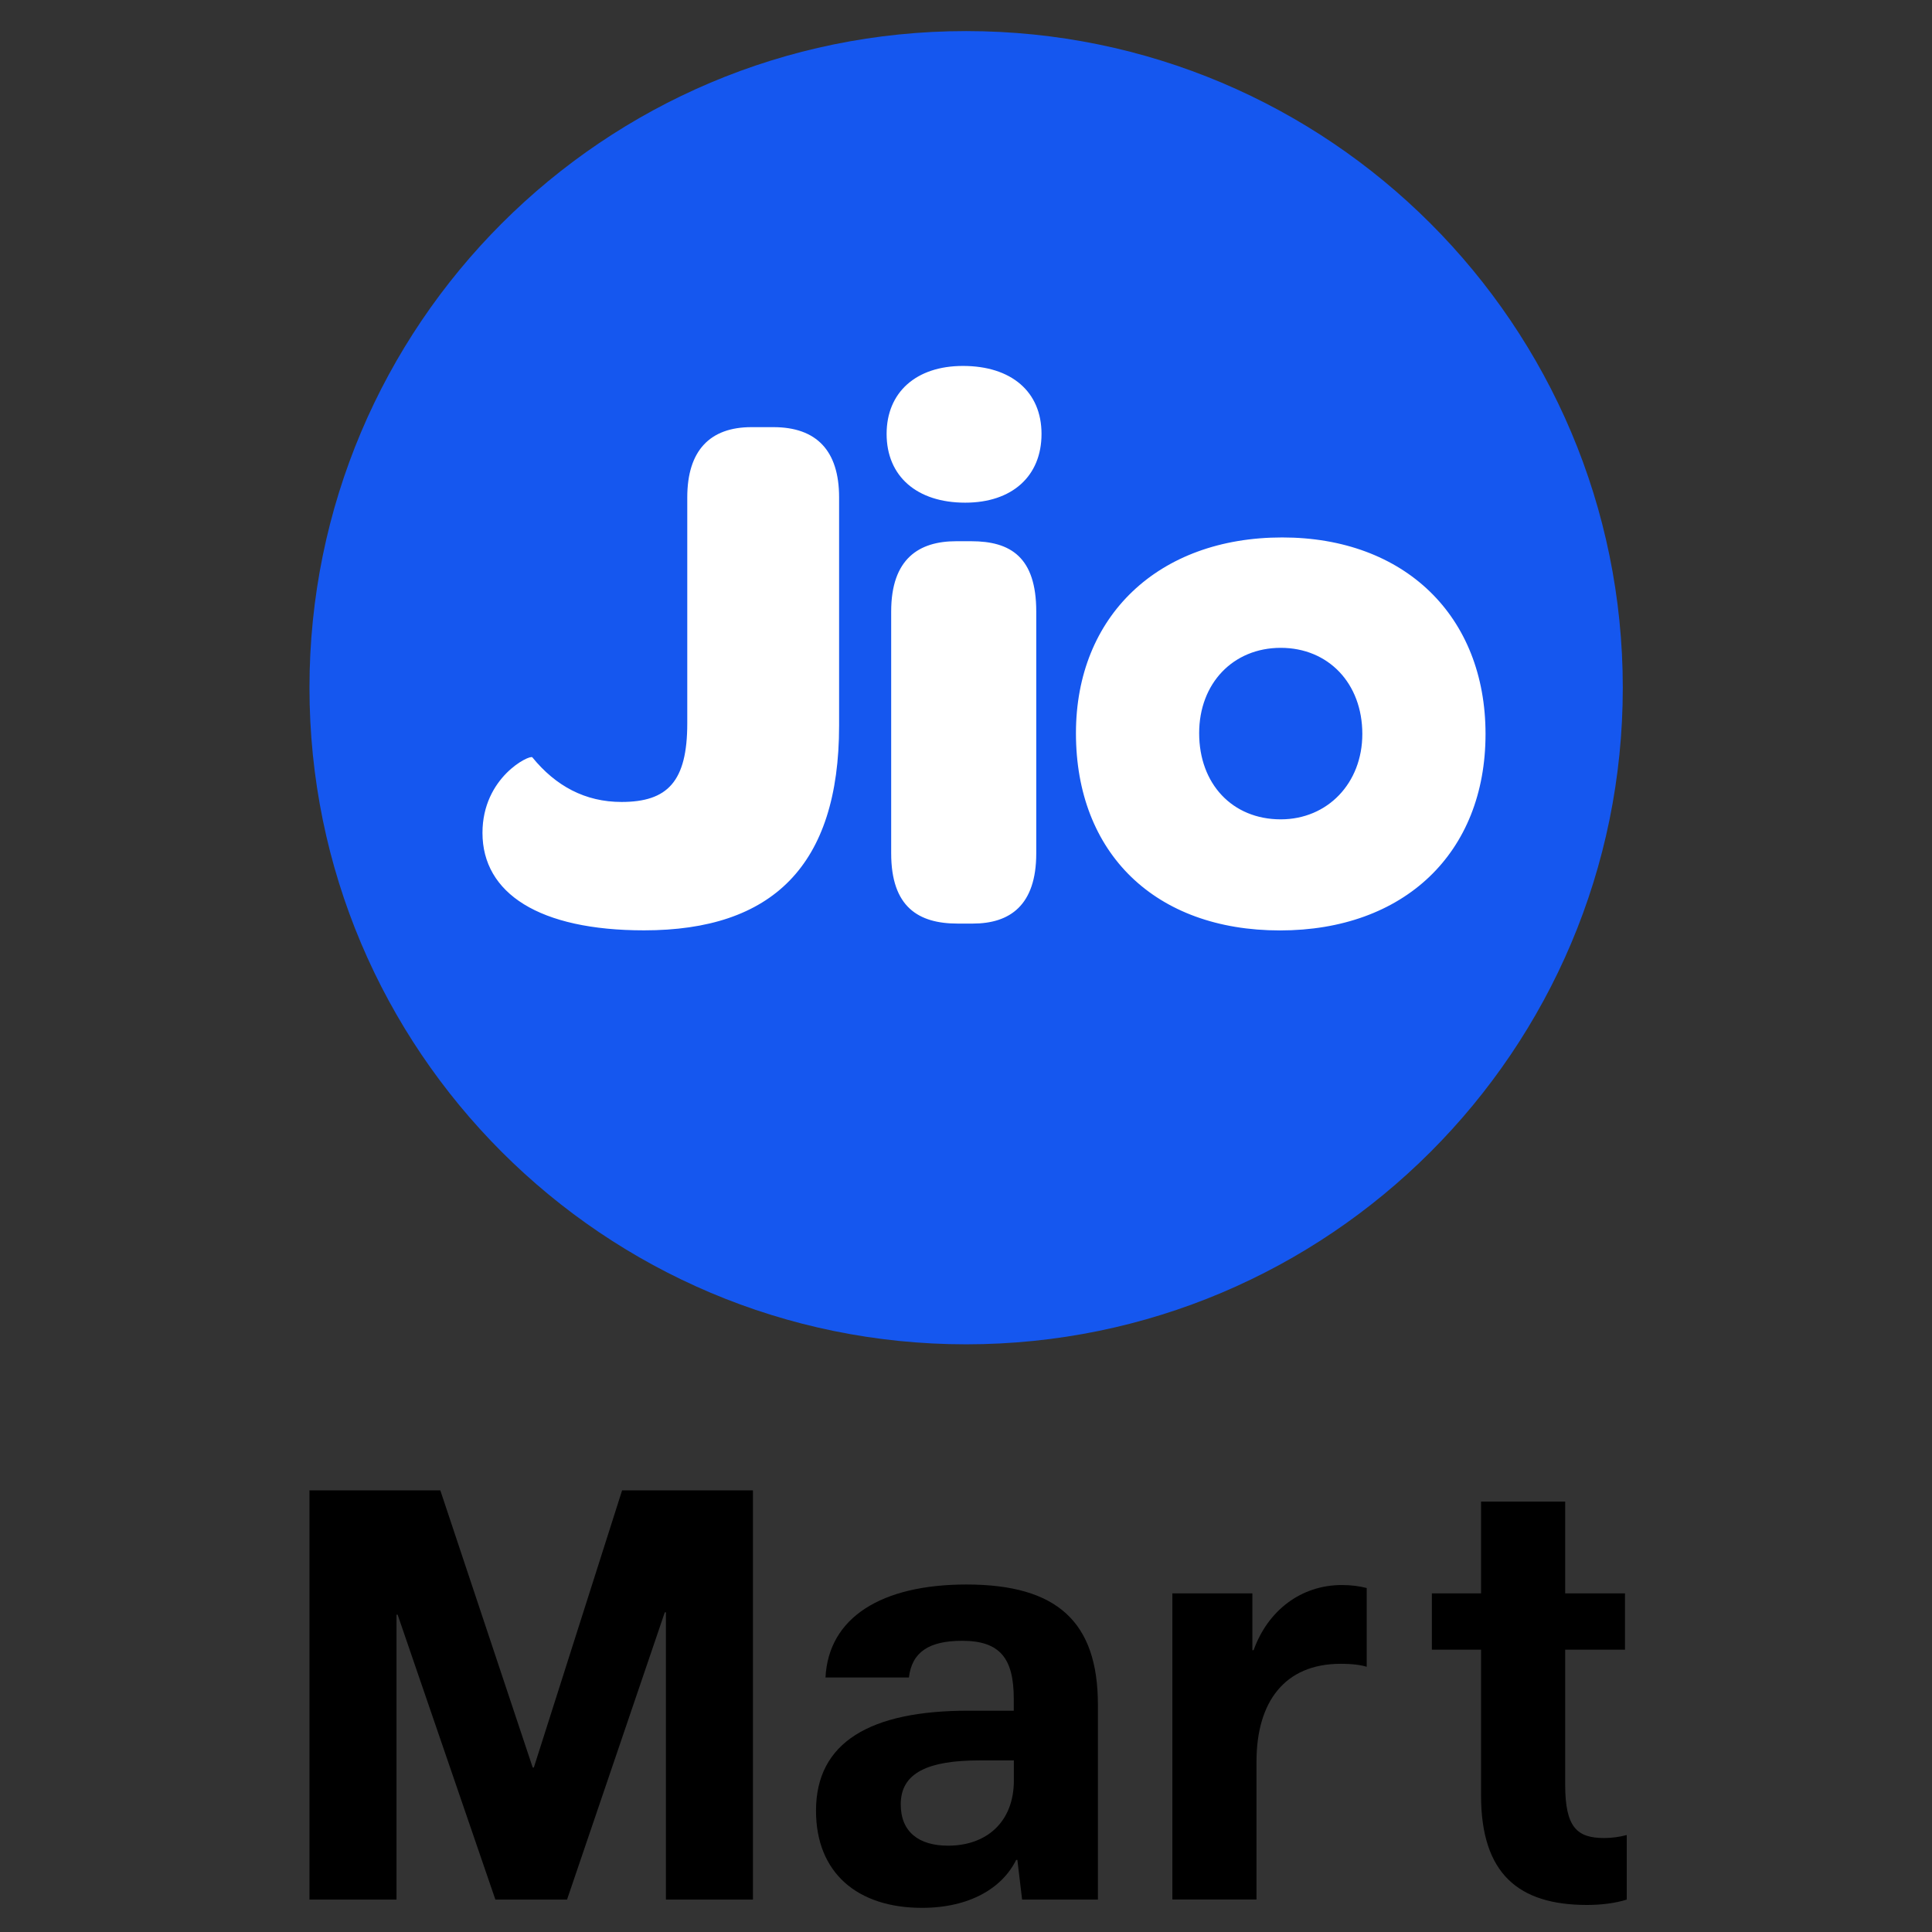
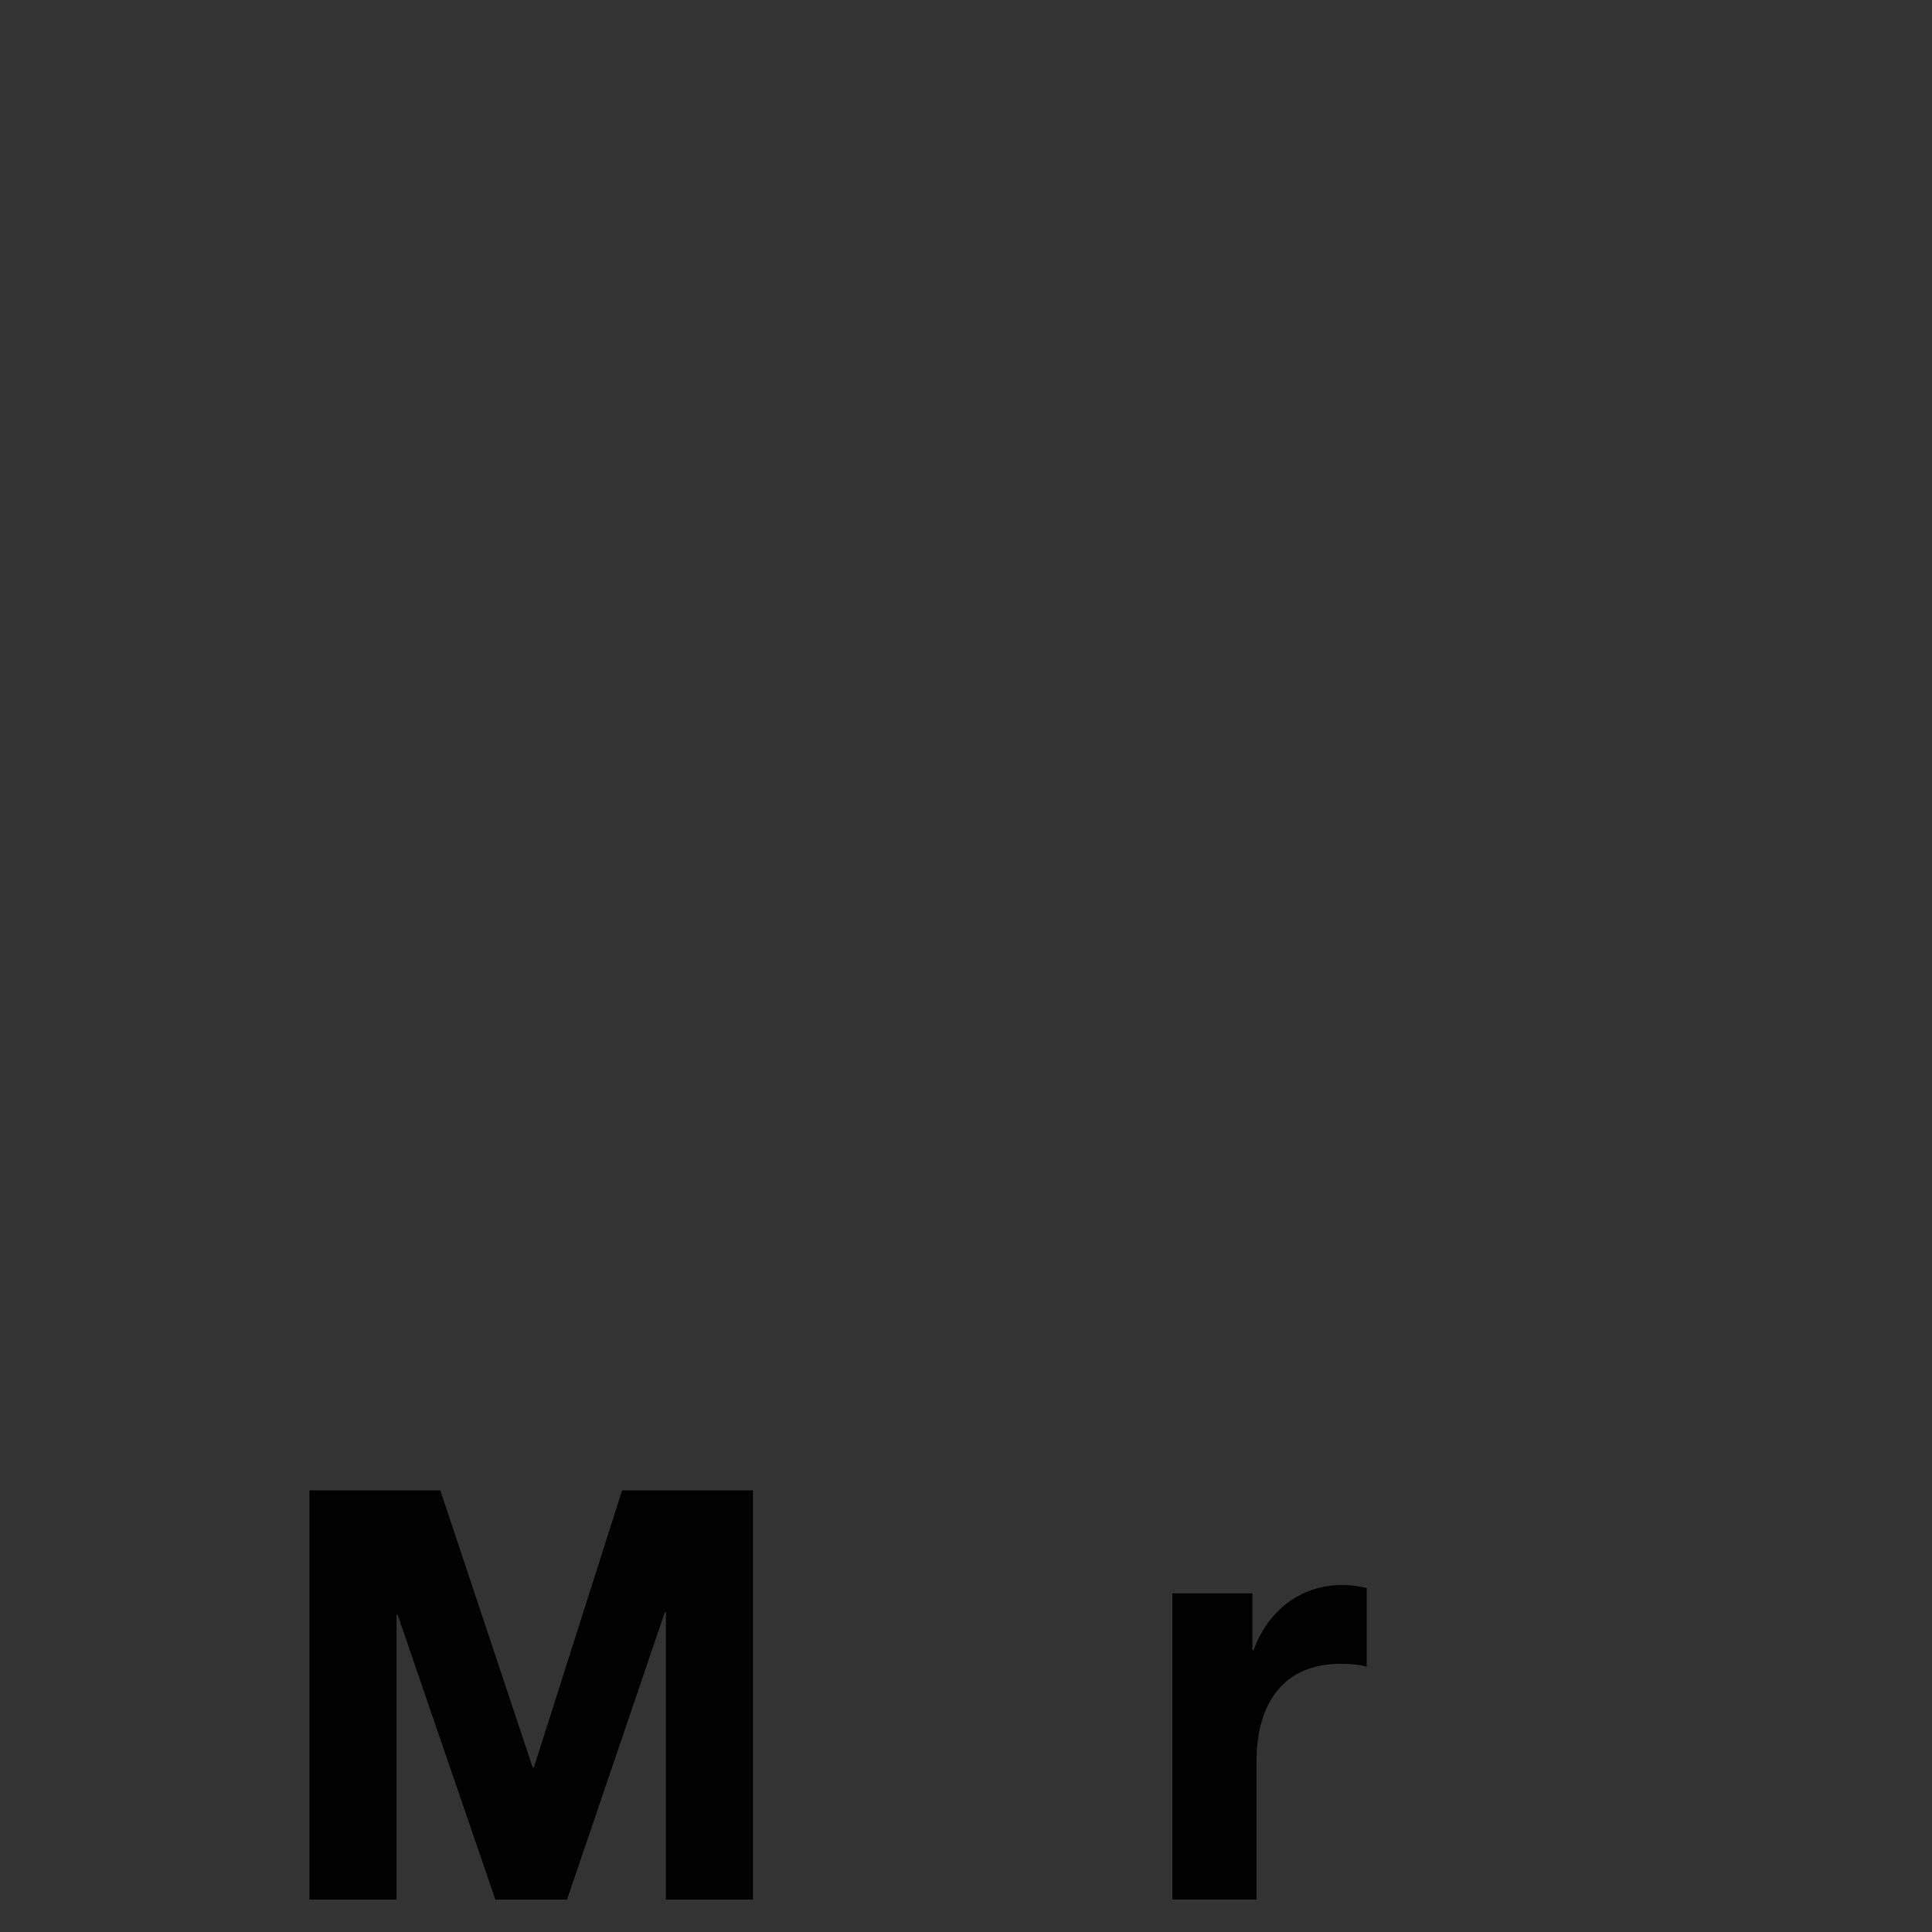
<svg xmlns="http://www.w3.org/2000/svg" version="1.1" id="Ebene_1" x="0px" y="0px" viewBox="0 0 220 220" style="enable-background:new 0 0 220 220;" xml:space="preserve">
  <rect x="0" y="0" width="220" height="220" fill="#333333" stroke="none" />
  <style type="text/css">
	.st0{fill:#1557EF;}
	.st1{fill:#FFFFFF;}
</style>
  <g>
    <g>
      <path d="M35.24,216.31v-46.6h14.9l10.52,31.56h0.13l10.05-31.56h14.9v46.6h-9.91V183.6H75.7l-11.13,32.71h-8.16l-11.13-32.44    h-0.13v32.44H35.24z" />
-       <path d="M110.25,194.8h5.19v-1.35c0-4.59-1.55-6.61-5.87-6.61c-3.78,0-5.73,1.28-6.07,4.18H94c0.34-6.81,6.34-10.59,16.05-10.59    c10.32,0,14.97,4.25,14.97,13.69v22.19h-8.63l-0.54-4.52h-0.14c-1.55,3.17-5.26,5.46-10.72,5.46c-7.35,0-12.07-3.98-12.07-11.06    C92.92,198.37,99.12,194.8,110.25,194.8z M107.96,210.17c4.38,0,7.49-2.7,7.49-7.42v-2.29h-3.91c-5.87,0-8.97,1.42-8.97,4.99    C102.56,208.62,104.65,210.17,107.96,210.17z" />
      <path d="M133.51,181.44h9.1v6.47h0.14c1.62-4.52,5.4-7.42,10.05-7.42c1.08,0,2.02,0.13,2.83,0.34v8.97    c-0.61-0.2-1.62-0.34-2.97-0.34c-6.41,0-9.58,4.38-9.58,11.13v15.71h-9.58V181.44z" />
-       <path d="M163.05,187.85v-6.41h5.6v-10.45h9.58v10.45h6.81v6.41h-6.81v15.38c0,4.86,1.35,6.07,4.45,6.07    c0.88,0,1.75-0.13,2.56-0.34v7.35c-1.28,0.4-2.83,0.61-4.52,0.61c-7.76,0-12.07-3.51-12.07-12.48v-16.59H163.05z" />
    </g>
-     <path class="st0" d="M110.01,3.54c-41.3,0-74.77,33.48-74.77,74.77s33.48,74.77,74.77,74.77c41.3,0,74.78-33.48,74.78-74.77   S151.31,3.54,110.01,3.54" />
-     <path class="st1" d="M88.07,48.64h-2.5c-4.73,0-7.31,2.67-7.31,8v25.73c0,6.63-2.24,8.95-7.49,8.95c-4.13,0-7.49-1.81-10.15-5.08   c-0.26-0.34-5.68,2.24-5.68,8.6c0,6.88,6.45,11.1,18.41,11.1c14.54,0,22.2-7.31,22.2-23.32V56.64   C95.55,51.31,92.97,48.64,88.07,48.64 M110.6,61.63h-1.72c-4.22,0-7.4,1.98-7.4,8v27.54c0,6.11,3.1,8,7.57,8h1.72   c4.22,0,7.23-2.07,7.23-8V69.64C118,63.44,115.07,61.63,110.6,61.63 M109.65,41.67c-5.34,0-8.69,3.01-8.69,7.74   c0,4.82,3.44,7.83,8.95,7.83c5.33,0,8.69-3.01,8.69-7.83C118.6,44.6,115.16,41.67,109.65,41.67 M146.01,61.2   c-14.11,0-23.49,8.95-23.49,22.29c0,13.68,9.03,22.46,23.23,22.46c14.11,0,23.41-8.78,23.41-22.37   C169.16,70.15,159.95,61.2,146.01,61.2 M145.84,93.3c-5.51,0-9.29-4.04-9.29-9.81c0-5.68,3.87-9.72,9.29-9.72   c5.42,0,9.29,4.04,9.29,9.81C155.13,89.17,151.18,93.3,145.84,93.3" />
  </g>
</svg>